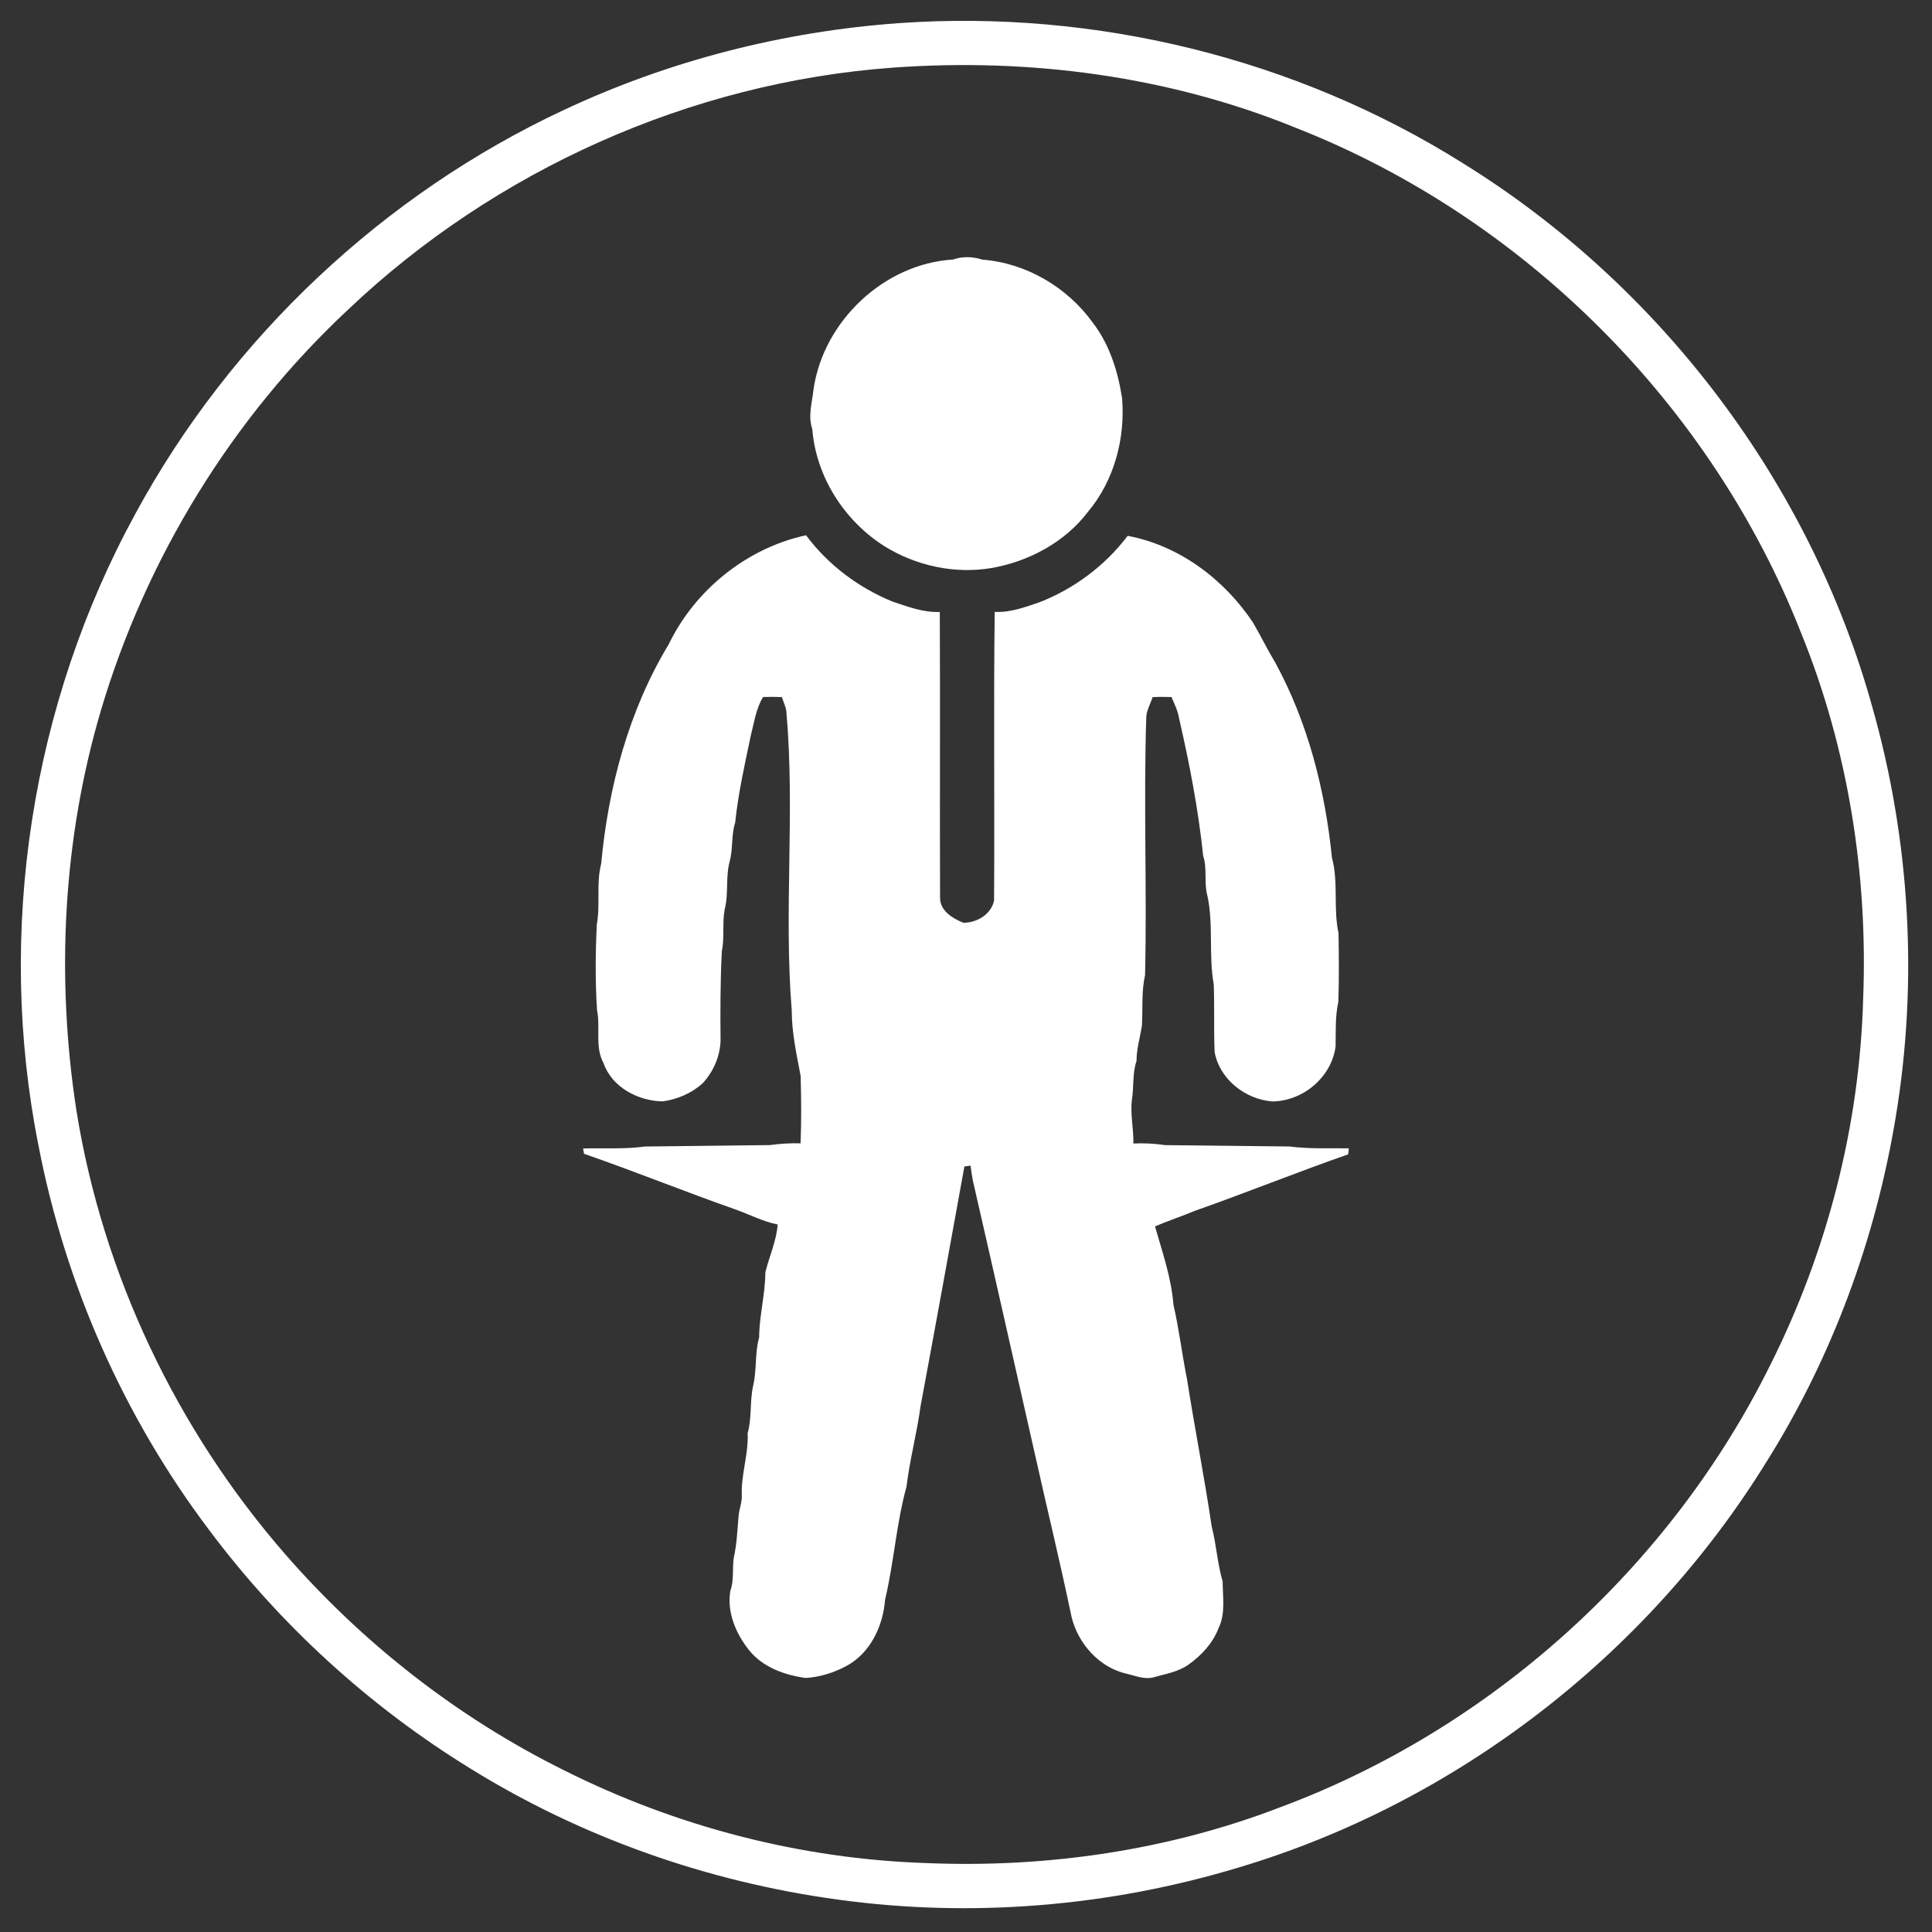
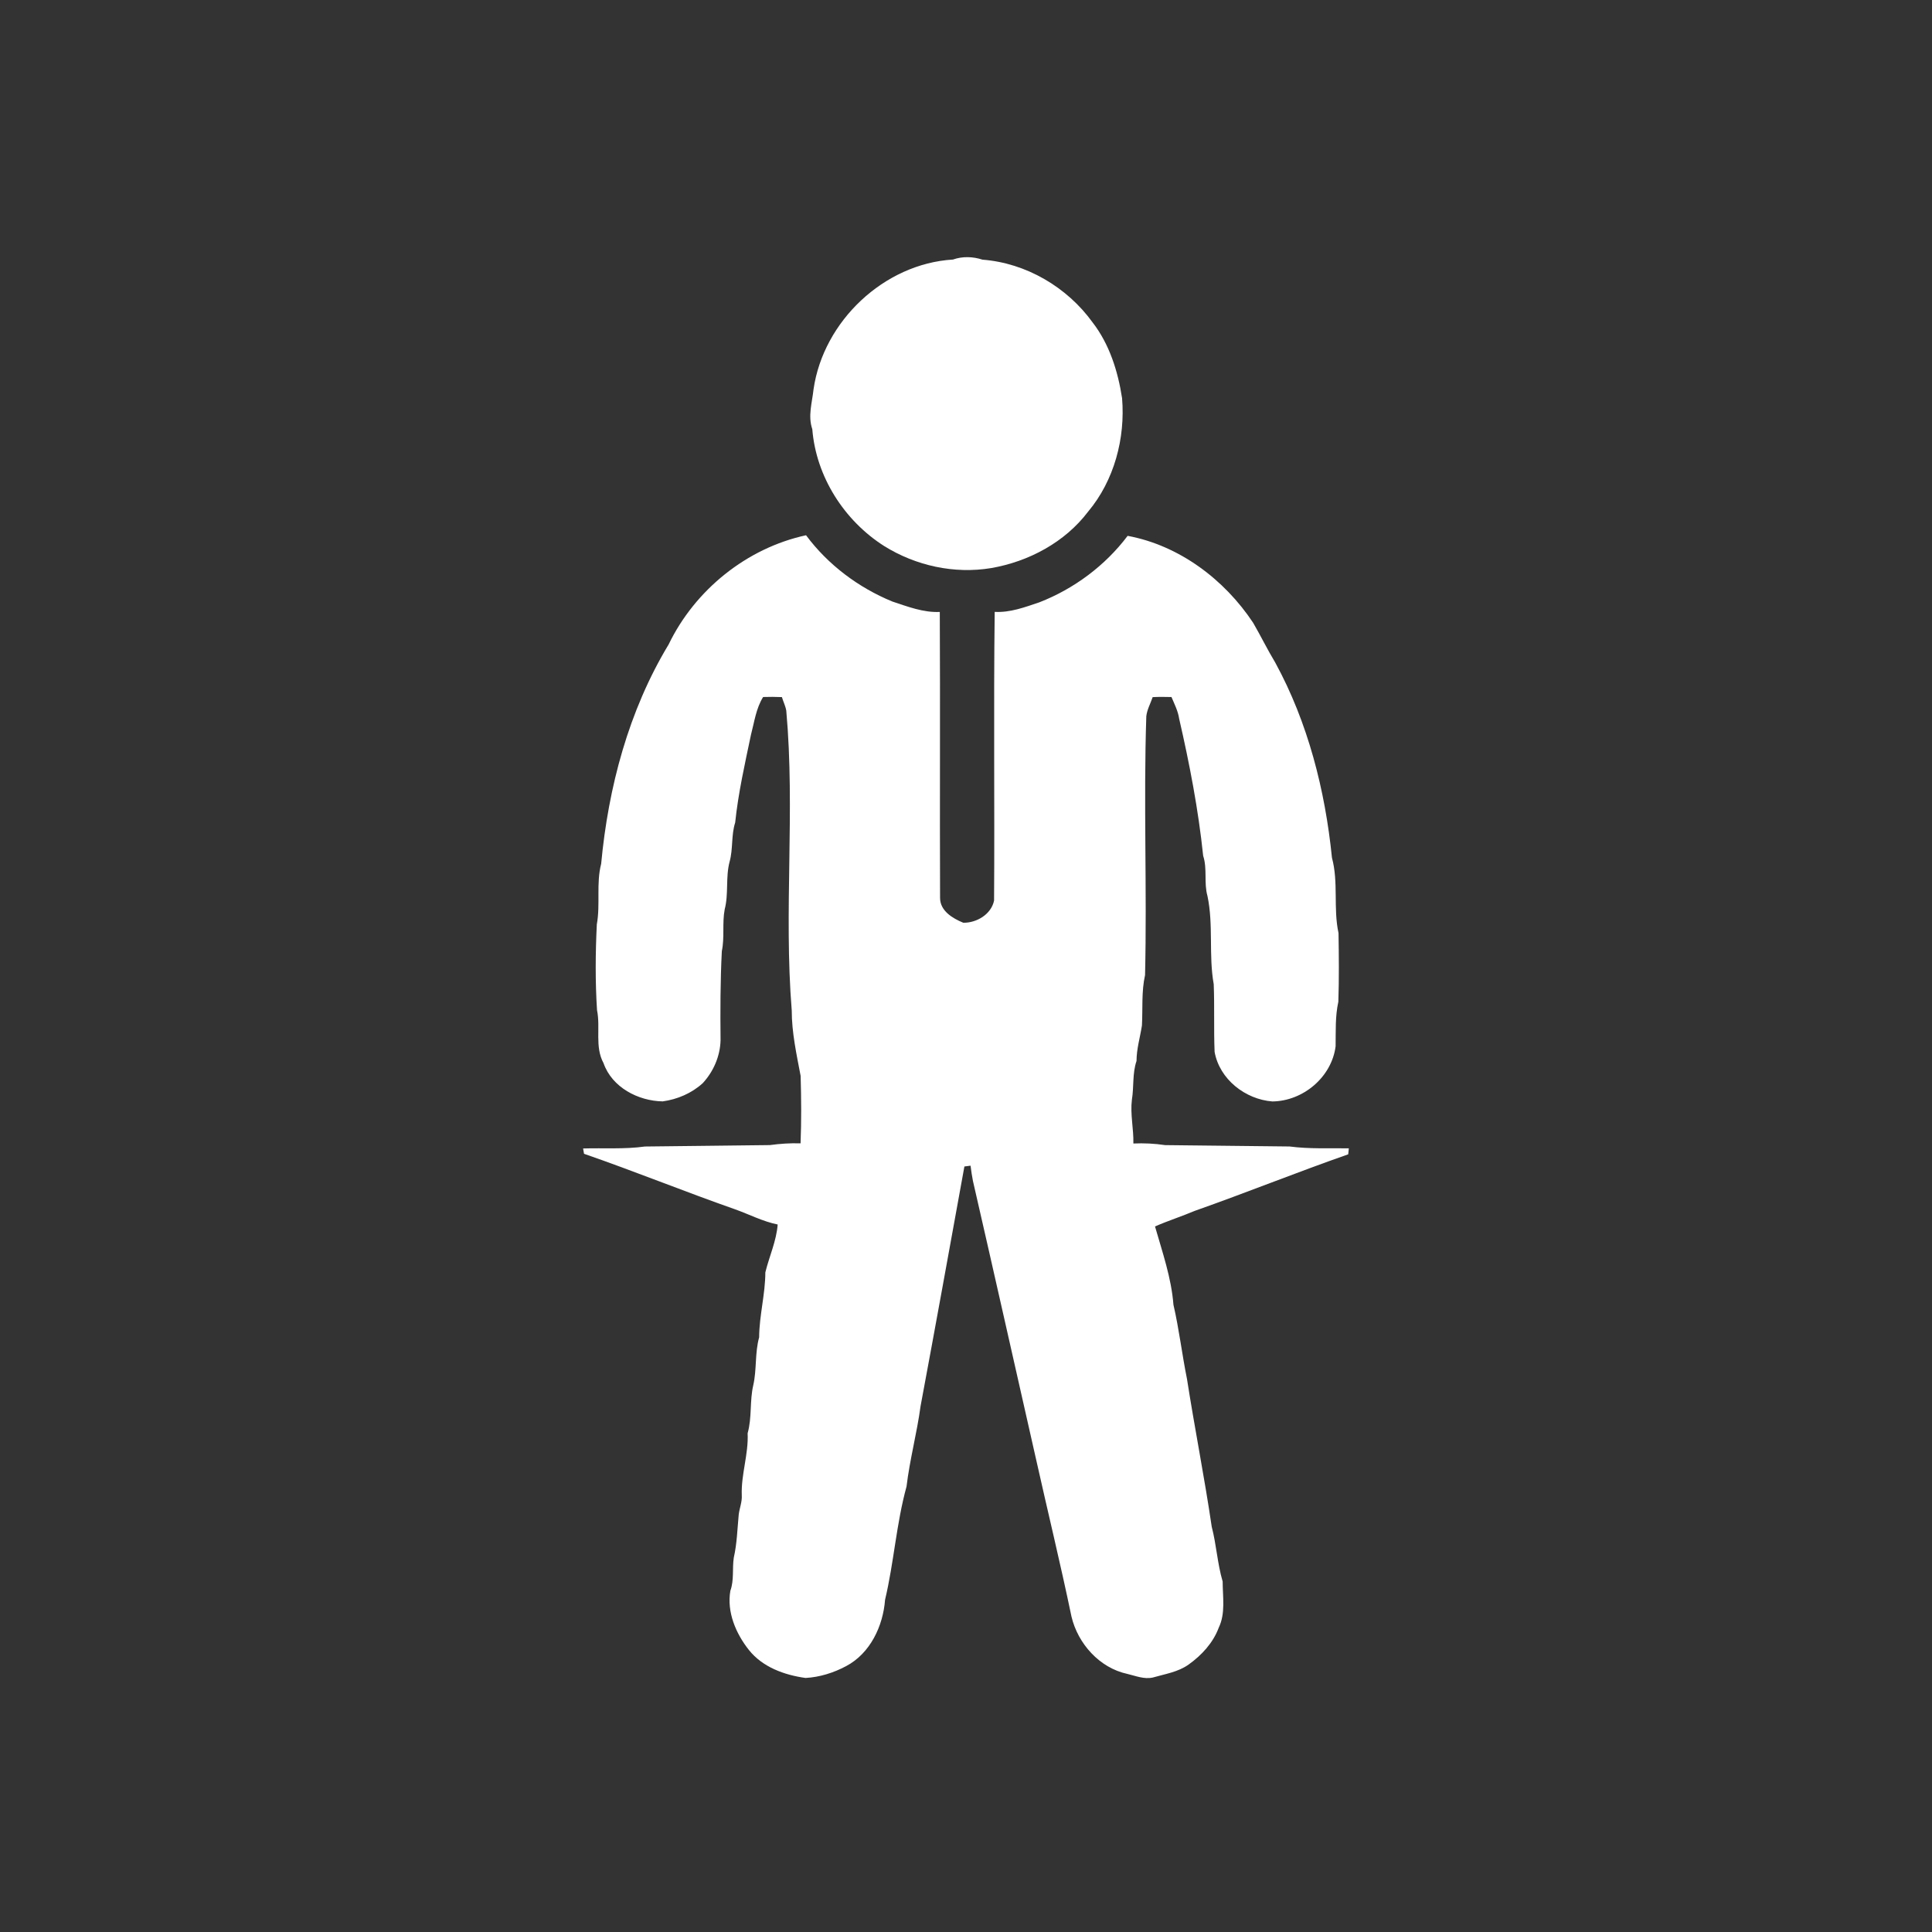
<svg xmlns="http://www.w3.org/2000/svg" width="650pt" height="650pt" viewBox="0 0 650 650">
  <rect x="0" y="0" width="650" height="650" fill="#333333" stroke="none" />
  <g id="#ffffffff" fill="#fff">
-     <path d="M302.48 7.78c66.05-4.63 133.56 11.87 189.66 47.11 66.53 41.17 116.98 107.75 137.85 183.22 12.63 44.65 15.41 92.08 7.78 137.87-6.79 41.07-21.46 80.91-43.66 116.16-40.14 64.85-104.42 114.47-177.58 136.22-43.48 13.12-89.79 16.94-134.8 10.72-43.68-5.98-86.19-20.92-123.66-44.19-33.94-20.9-63.88-48.28-87.75-80.19-28.65-38-48.38-82.61-57.38-129.34-14.31-71.82-2.46-148.5 32.72-212.72C77.7 113.63 129.01 65.32 189.87 36.92c35.31-16.55 73.73-26.36 112.61-29.14m-1.98 14.97c-68.09 4.92-133.92 34.47-183.38 81.41-39.06 36.48-67.96 83.6-83.16 134.82-12.86 43.48-15.14 89.84-8.26 134.58 8.82 55.08 33.69 107.39 70.32 149.41 26.09 29.94 57.99 54.88 93.58 72.54 37.92 19.06 79.94 29.97 122.38 31.31 40.35 1.65 81.18-4.3 118.93-18.86 70.96-26.45 130.97-80.73 164.6-148.56 19.21-38.21 30.15-80.6 31.33-123.37 1.64-41.85-5.07-84.17-20.86-123.03C575.82 136.22 512.77 73.17 436 43.02c-42.74-17.44-89.6-23.58-135.5-20.27z" />
    <path d="M320.62 87.32c3.22-1.14 6.7-1.01 9.93.04 14.67 1.13 28.46 9.23 37.04 21.11 5.67 7.34 8.53 16.43 9.92 25.49 1.12 13.51-2.64 27.7-11.43 38.18-7.8 10.3-19.99 16.8-32.59 18.98-12.4 2.07-25.38-.78-36.02-7.41-13.44-8.54-22.91-23.35-24.18-39.32-1.53-4.46-.05-8.96.42-13.43 3.31-22.89 23.7-42.24 46.91-43.64z" />
    <path d="M349.66 202.65c11.7-4.55 22.17-12.36 29.72-22.37 17.36 3.22 32.57 14.68 42.23 29.26 2.56 4.42 4.8 9.01 7.44 13.39 11.01 20.19 16.78 42.93 19.07 65.65 2.25 8.31.39 16.99 2.21 25.36.12 7.69.2 15.4-.06 23.09-1.09 4.93-.84 9.99-.92 14.99-1.32 10.36-10.93 18.44-21.29 18.55-9.12-.71-17.76-7.47-19.42-16.66-.32-7.59.01-15.2-.3-22.79-1.75-9.8-.04-19.89-2.1-29.66-1.26-4.43 0-9.14-1.45-13.54-1.62-15.54-4.57-30.88-8.08-46.13-.38-2.58-1.58-4.91-2.58-7.28-2.11-.05-4.23-.08-6.33.03-.72 2.14-1.89 4.18-2.14 6.44-.96 29.02.26 58.06-.42 87.07-1.25 5.58-.74 11.32-1.05 16.98-.62 3.98-1.81 7.86-1.82 11.92-1.44 4.23-.84 8.71-1.56 13.05-.59 4.93.62 9.8.5 14.72 3.57-.16 7.14.01 10.68.54 13.96.15 27.92.32 41.87.46 6.61.87 13.29.53 19.94.62-.05.5-.16 1.52-.21 2.02-17.31 6.05-34.31 12.92-51.6 19.01-4.42 1.87-9 3.33-13.4 5.25 2.48 8.67 5.5 17.29 6.2 26.34 1.91 8.26 2.88 16.68 4.56 24.99 2.58 16.55 5.88 33.1 8.32 49.7 1.59 6.1 1.9 12.39 3.68 18.44 0 5.17 1.01 10.69-1.32 15.53-1.9 5.11-5.76 9.28-10.14 12.4-3.55 2.54-7.96 3.18-12.06 4.37-2.95.64-5.77-.57-8.58-1.23-9.32-2.01-16.6-10.15-18.76-19.27-3.76-18.05-8.12-35.88-12.13-53.87-7.01-30.91-13.93-61.83-21.03-92.71-.33-1.71-.59-3.42-.8-5.13-.51.07-1.55.2-2.07.27-4.88 26.86-9.74 53.81-14.75 80.64-1.22 9.06-3.63 17.94-4.72 27.03-3.44 12.52-4.23 25.5-7.22 38.1-.67 8.85-4.99 18.04-13.1 22.33-4.18 2.23-8.91 3.73-13.65 3.98-7.08-.97-14.46-3.62-19.05-9.4-4.39-5.52-7.5-12.8-6.25-19.94 1.3-3.59.6-7.43 1.15-11.12 1.09-4.78 1.2-9.71 1.67-14.57.28-2.16 1.16-4.23 1.02-6.43-.26-7.05 2.31-13.83 1.97-20.88 1.5-5.29.65-10.83 1.9-16.16 1.2-5.32.51-10.84 1.97-16.1.05-7.35 2.07-14.51 2.09-21.86 1.31-5.37 3.73-10.56 4.15-16.1-5.01-1.02-9.58-3.42-14.36-5.12-17.02-5.97-33.75-12.77-50.79-18.67l-.32-1.79c6.94-.21 13.92.3 20.82-.66 14-.13 28.01-.34 42.02-.48 3.42-.46 6.87-.7 10.33-.58.3-7.56.24-15.13.02-22.69-1.37-7.28-2.99-14.57-2.99-22.01-2.72-33.55 1.18-67.35-1.84-100.88-.27-1.59-1.02-3.03-1.47-4.56-2.11-.08-4.22-.11-6.32-.03-2.39 3.85-2.95 8.4-4.09 12.71-2.05 9.79-4.28 19.58-5.31 29.54-1.38 4.27-.67 8.85-1.88 13.17-1.39 5.26-.28 10.78-1.65 16.03-.88 4.64.01 9.41-.96 14.04-.51 10-.53 20.02-.43 30.03-.15 5.35-2.39 10.5-6 14.41-3.71 3.38-8.53 5.44-13.47 6.12-8.25-.14-17.06-4.72-19.9-12.87-3.01-5.52-.97-11.93-2.19-17.83-.62-9.59-.54-19.25-.07-28.85 1.23-6.74-.26-13.72 1.46-20.38 2.4-25.72 9.23-51.49 22.7-73.8 8.85-18.34 26.27-32.42 46.23-36.74 7.37 9.93 17.62 17.61 29.04 22.3 5.17 1.7 10.41 3.76 15.96 3.5.16 32.06-.03 64.12.09 96.19-.01 4.39 4.23 6.91 7.82 8.38 4.48.06 9.38-2.81 10.35-7.46.22-32.37-.19-64.76.21-97.13 5.21.29 10.16-1.58 15.01-3.21z" />
  </g>
</svg>